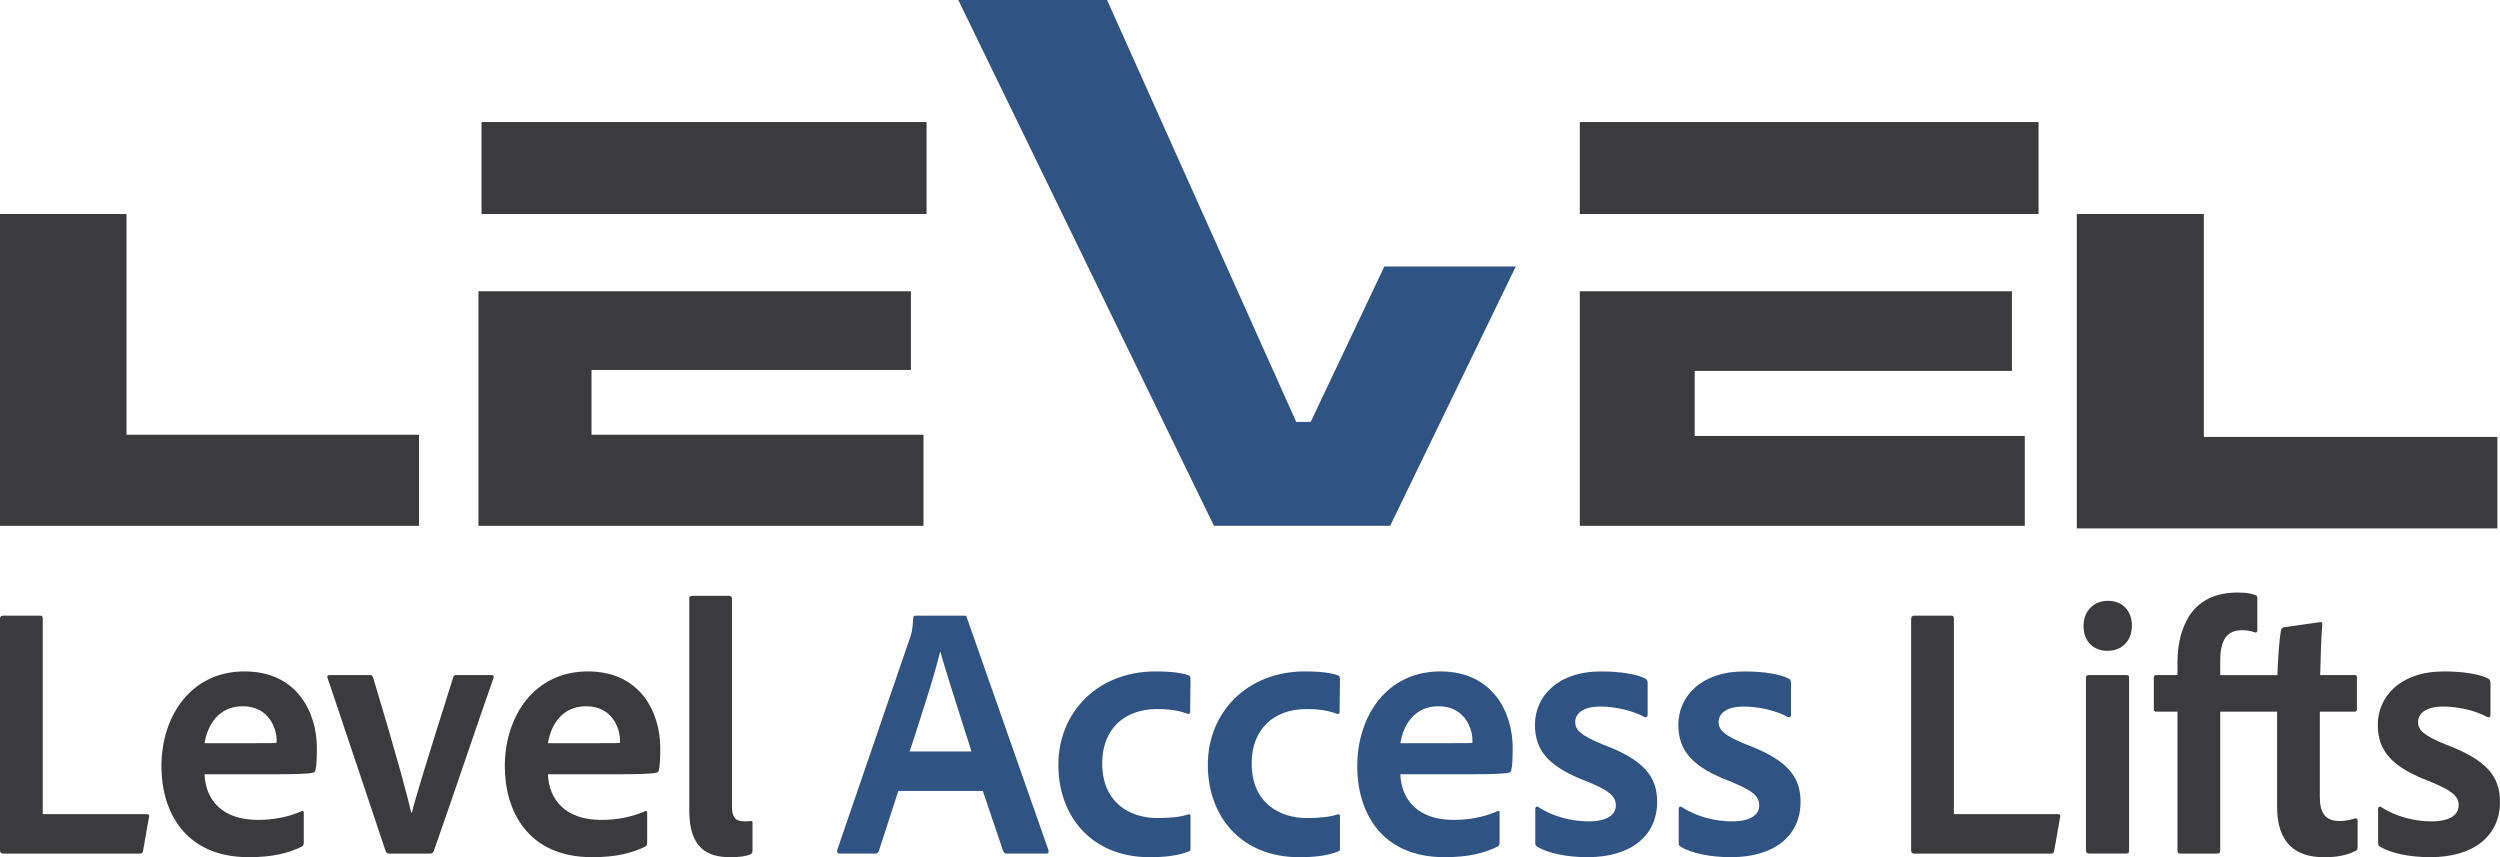
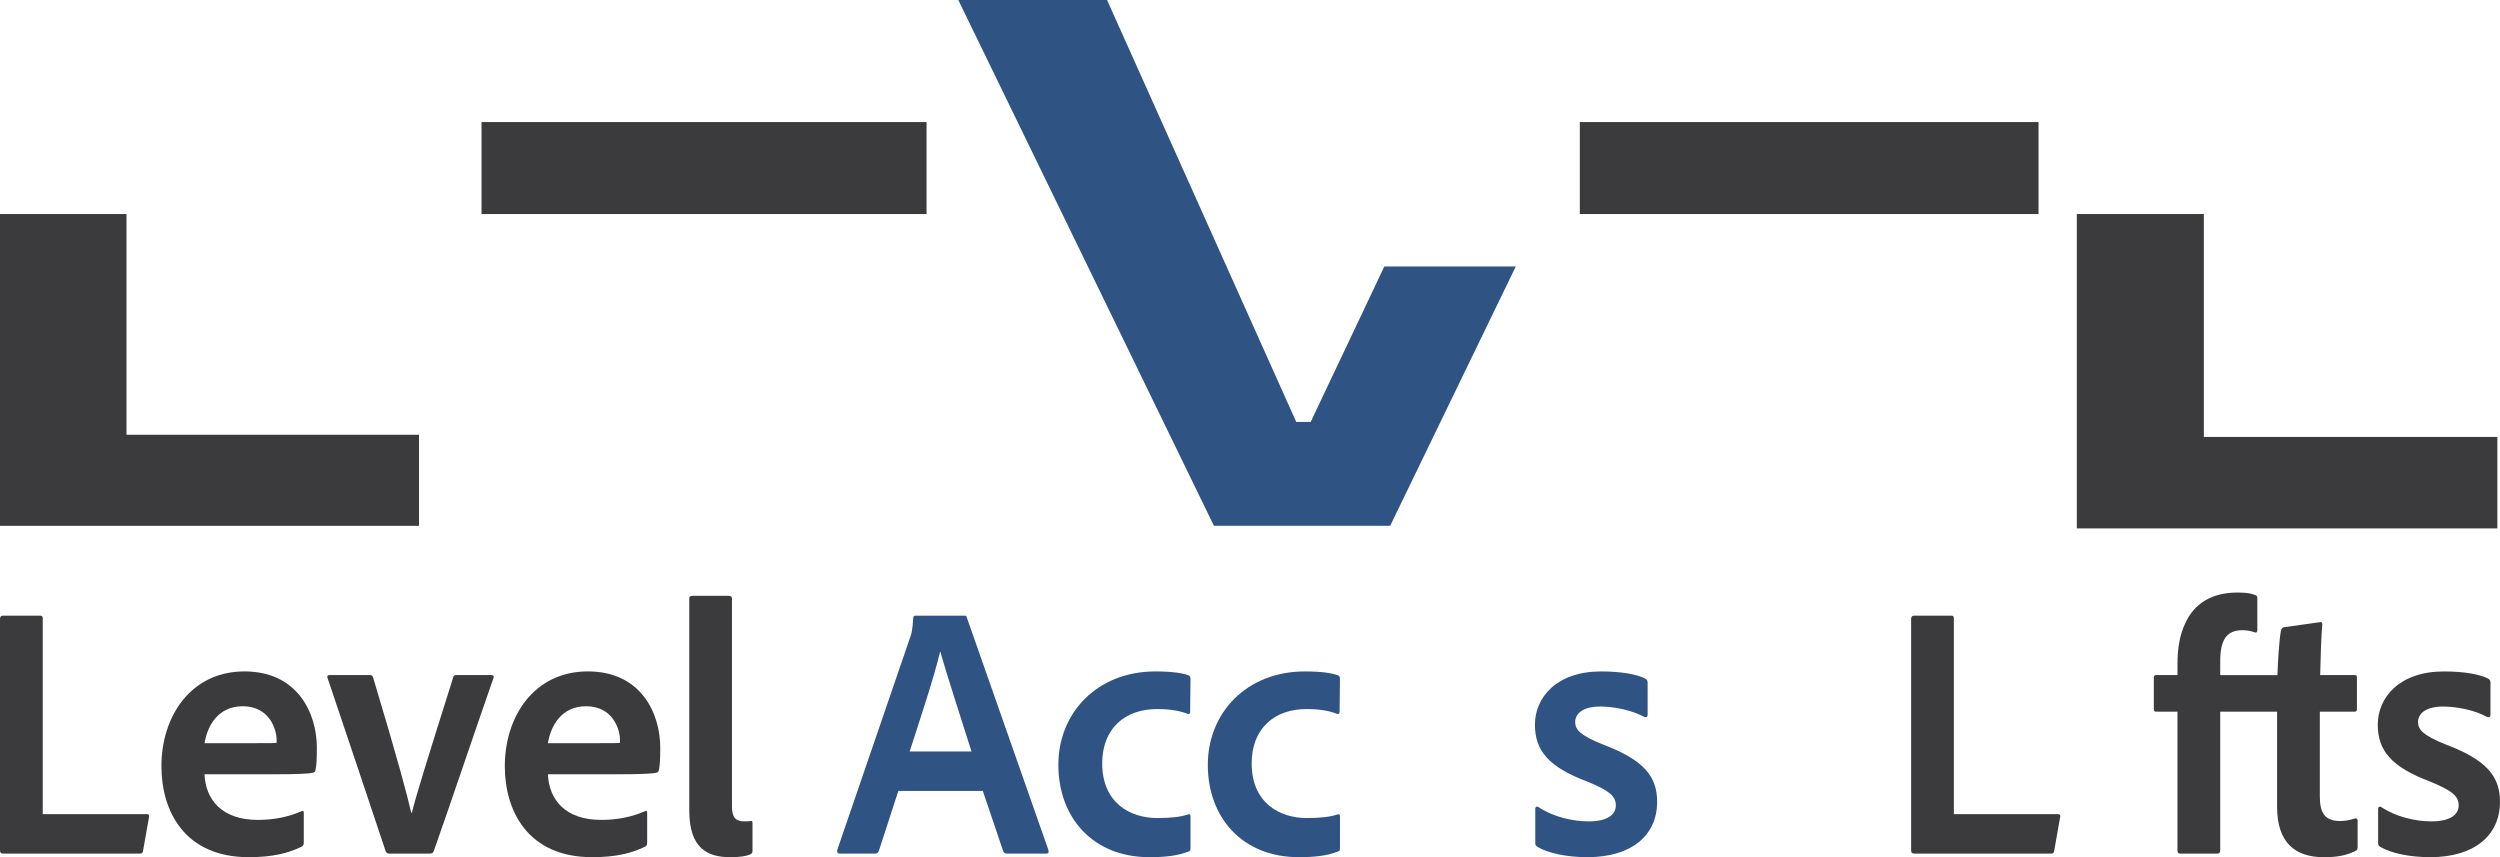
<svg xmlns="http://www.w3.org/2000/svg" id="Layer_1" data-name="Layer 1" viewBox="0 0 1456 499.25">
  <defs>
    <style>
      .cls-1 {
        fill: #3b3a3c;
      }

      .cls-2 {
        fill: #2f5483;
      }
    </style>
  </defs>
  <polygon class="cls-1" points="0 124.65 73.67 124.65 73.67 253.2 244.02 253.2 244.02 306.24 0 306.24 0 124.65" />
  <rect class="cls-1" x="280.44" y="71.09" width="259.18" height="53.56" />
-   <polygon class="cls-1" points="278.65 169.64 530.52 169.64 530.52 215.45 344.49 215.45 344.49 253.2 537.83 253.2 537.83 306.24 278.65 306.24 278.65 169.64" />
  <polygon class="cls-2" points="558.11 0 644.75 0 754.93 245.73 763.34 245.73 806.24 155.19 882.8 155.19 809.62 306.24 707 306.24 558.11 0" />
  <rect class="cls-1" x="920.08" y="71.09" width="267.16" height="53.56" />
-   <polygon class="cls-1" points="920.08 169.64 920.08 306.24 1179.24 306.24 1179.24 253.91 986.98 253.91 986.98 216.02 1171.75 216.02 1171.75 169.64 920.08 169.64" />
  <polygon class="cls-1" points="1209.54 124.65 1283.52 124.65 1283.52 254.46 1454.47 254.46 1454.47 307.74 1209.54 307.74 1209.54 124.65" />
  <g>
    <path class="cls-1" d="M2.06,497.14c-1.64,0-2.06-.63-2.06-2.11v-134.55c0-1.05.42-1.91,1.64-1.91h22.02c.83,0,1.23.63,1.23,1.48v114.09h60.5c1.23,0,1.64.63,1.44,1.48l-3.5,19.83c-.2,1.48-.83,1.68-1.86,1.68H2.06Z" />
    <path class="cls-1" d="M119.11,450.94c.61,14.76,10.09,26.57,31.06,26.57,9.26,0,17.69-1.68,25.52-5.07.61-.43,1.23-.2,1.23.85v17.5c0,1.26-.42,1.91-1.23,2.31-7.81,3.79-16.87,6.12-30.86,6.12-37.45,0-50.82-26.99-50.82-52.93,0-29.32,17.29-55.26,48.35-55.26s42.18,24.46,42.18,44.49c0,5.9-.2,10.75-.83,13.08-.2.85-.61,1.26-1.64,1.48-2.89.63-11.12.85-21.19.85h-41.76ZM149.78,432.81c7.81,0,10.49,0,11.32-.2v-1.68c0-6.12-4.11-19.61-19.74-19.61-14.2,0-20.57,11.17-22.22,21.51h30.66l-.02-.02Z" />
    <path class="cls-1" d="M226.71,497.14c-1.23,0-1.64-.63-2.06-1.26-6.79-20.24-26.75-80.14-33.95-101.23-.2-.85,0-1.48,1.23-1.48h23.46c1.03,0,1.44.2,1.86,1.26,14.82,49.34,20.16,69.6,22.22,78.86h.42c2.26-9.29,8.43-29.32,24.08-78.86.2-1.05.83-1.26,1.64-1.26h20.77c.61,0,1.44.43,1.03,1.68-7.81,22.14-27.78,81.19-34.78,100.8-.42,1.05-1.03,1.48-2.26,1.48,0,0-23.66,0-23.66,0Z" />
    <path class="cls-1" d="M319.1,450.94c.61,14.76,10.09,26.57,31.06,26.57,9.26,0,17.69-1.68,25.52-5.07.61-.43,1.23-.2,1.23.85v17.5c0,1.26-.42,1.91-1.23,2.31-7.81,3.79-16.87,6.12-30.86,6.12-37.45,0-50.82-26.99-50.82-52.93,0-29.32,17.29-55.26,48.35-55.26s42.18,24.46,42.18,44.49c0,5.9-.2,10.75-.83,13.08-.2.85-.61,1.26-1.64,1.48-2.89.63-11.12.85-21.19.85h-41.76,0ZM349.76,432.81c7.81,0,10.49,0,11.32-.2v-1.68c0-6.12-4.11-19.61-19.74-19.61-14.2,0-20.57,11.17-22.22,21.51h30.66l-.02-.02Z" />
    <path class="cls-1" d="M401.39,348.66c0-1.05.61-1.68,1.86-1.68h21.19c1.23,0,1.86.63,1.86,1.68v121.06c0,6.53,2.26,8.64,7.2,8.64,1.64,0,2.06,0,3.92-.2.61-.2.83.2.83,1.26v15.82c0,1.48-.2,1.68-1.23,2.31-2.26,1.05-5.97,1.68-11.73,1.68-13.17,0-23.86-5.07-23.86-27.21v-123.37l-.04.02Z" />
    <path class="cls-2" d="M523.2,460.64l-11.32,34.8c-.42,1.26-1.03,1.68-2.26,1.68h-20.57c-1.23,0-1.64-.63-1.44-2.11l42.38-123.58c.83-2.11,1.44-4.22,1.86-11.4,0-.85.42-1.48,1.23-1.48h28.61c1.03,0,1.23.2,1.44,1.26l47.52,135.4c.2,1.26,0,1.91-1.23,1.91h-23.05c-1.03,0-1.64-.43-2.06-1.26l-11.93-35.22h-49.18ZM565.79,437.64c-4.31-13.91-13.99-43.23-18.1-58h-.2c-3.28,14.13-11.51,38.81-17.69,58h36-.02Z" />
    <path class="cls-2" d="M693.33,494.18c0,1.05-.2,1.48-1.03,1.68-6.59,2.74-14.82,3.37-22.83,3.37-33.33,0-53.08-23.4-53.08-53.78s22.63-54.41,56.58-54.41c10.29,0,15.85,1.05,19.35,2.31.83.43,1.03,1.05,1.03,2.31l-.2,18.78c0,1.48-.83,1.48-1.64,1.26-4.31-1.68-9.67-2.74-17.69-2.74-18.72,0-31.89,11.4-31.89,31.63,0,22.99,16.26,31.84,32.09,31.84,7.4,0,13.79-.63,17.9-2.11,1.03-.43,1.44.2,1.44,1.05v18.78l-.04.02Z" />
    <path class="cls-2" d="M780.37,494.18c0,1.05-.2,1.48-1.03,1.68-6.59,2.74-14.82,3.37-22.83,3.37-33.33,0-53.08-23.4-53.08-53.78s22.63-54.41,56.58-54.41c10.29,0,15.85,1.05,19.35,2.31.83.43,1.03,1.05,1.03,2.31l-.2,18.78c0,1.48-.83,1.48-1.64,1.26-4.31-1.68-9.67-2.74-17.69-2.74-18.72,0-31.89,11.4-31.89,31.63,0,22.99,16.26,31.84,32.09,31.84,7.4,0,13.79-.63,17.9-2.11,1.03-.43,1.44.2,1.44,1.05v18.78l-.04.02Z" />
-     <path class="cls-2" d="M815.55,450.94c.61,14.76,10.09,26.57,31.06,26.57,9.26,0,17.69-1.68,25.52-5.07.61-.43,1.23-.2,1.23.85v17.5c0,1.26-.42,1.91-1.23,2.31-7.81,3.79-16.87,6.12-30.86,6.12-37.45,0-50.82-26.99-50.82-52.93,0-29.32,17.29-55.26,48.35-55.26s42.18,24.46,42.18,44.49c0,5.9-.2,10.75-.83,13.08-.2.85-.61,1.26-1.64,1.48-2.89.63-11.12.85-21.19.85h-41.76ZM846.21,432.81c7.81,0,10.49,0,11.32-.2v-1.68c0-6.12-4.11-19.61-19.74-19.61-14.2,0-20.57,11.17-22.22,21.51h30.66l-.02-.02Z" />
    <path class="cls-2" d="M931.99,411.5c-10.9,0-14.6,4.64-14.6,9.06s3.09,7.81,16.26,13.08c23.46,8.86,31.47,18.35,31.47,33.32,0,19.83-15.23,32.26-40.53,32.26-12.15,0-22.83-2.31-29-5.9-1.03-.63-1.44-1.05-1.44-2.31v-20.03c0-1.05.83-1.48,1.64-1.05,8.84,5.9,20.16,8.44,29.42,8.44,10.7,0,15.85-3.79,15.85-9.29s-3.92-8.64-16.66-13.91c-22.43-8.44-30.45-17.93-30.45-33.11,0-16.02,12.76-31.01,38.48-31.01,11.93,0,20.99,1.68,25.92,4.22,1.03.63,1.23,1.48,1.23,2.53v18.55c0,1.05-.61,1.68-1.86,1.26-6.37-3.59-16.66-6.12-25.72-6.12v.02Z" />
-     <path class="cls-2" d="M1015.51,411.5c-10.9,0-14.6,4.64-14.6,9.06s3.09,7.81,16.26,13.08c23.46,8.86,31.47,18.35,31.47,33.32,0,19.83-15.23,32.26-40.53,32.26-12.15,0-22.83-2.31-29-5.9-1.03-.63-1.44-1.05-1.44-2.31v-20.03c0-1.05.83-1.48,1.64-1.05,8.84,5.9,20.16,8.44,29.42,8.44,10.7,0,15.85-3.79,15.85-9.29s-3.92-8.64-16.66-13.91c-22.43-8.44-30.45-17.93-30.45-33.11,0-16.02,12.76-31.01,38.48-31.01,11.93,0,20.99,1.68,25.92,4.22,1.03.63,1.23,1.48,1.23,2.53v18.55c0,1.05-.61,1.68-1.86,1.26-6.37-3.59-16.66-6.12-25.72-6.12v.02Z" />
    <path class="cls-1" d="M1115.1,497.14c-1.64,0-2.06-.63-2.06-2.11v-134.55c0-1.05.42-1.91,1.64-1.91h22.02c.83,0,1.23.63,1.23,1.48v114.09h60.5c1.23,0,1.64.63,1.44,1.48l-3.5,19.83c-.2,1.48-.83,1.68-1.86,1.68h-79.41,0Z" />
-     <path class="cls-1" d="M1213.44,364.48c0-8.64,5.97-14.56,14.2-14.56,8.84,0,13.99,6.12,13.99,14.56s-5.56,14.56-14.2,14.56-13.99-5.9-13.99-14.56ZM1214.89,394.63c0-1.05.61-1.48,1.64-1.48h21.8c1.23,0,1.64.2,1.64,1.48v100.8c0,1.26-.42,1.68-1.86,1.68h-21.19c-1.44,0-2.06-.63-2.06-1.91v-100.6l.02.02Z" />
    <path class="cls-1" d="M1326.38,393.17c.2-7.38,1.03-20.66,2.06-25.94.2-1.05.83-1.68,1.64-1.91l20.99-2.96c.83-.2,1.44,0,1.44,1.26-.61,6.75-1.03,19.18-1.23,29.53h19.96c1.23,0,1.44.43,1.44,1.48v18.35c0,1.05-.42,1.48-1.23,1.48h-20.38v49.56c0,9.49,3.09,14.13,11.73,14.13,2.67,0,5.34-.43,8.84-1.48.61-.2,1.44,0,1.44,1.26v15.19c0,1.26-.2,2.11-1.44,2.53-5.34,2.74-11.32,3.59-18.1,3.59-16.87,0-27.36-8.44-27.36-29.32v-55.46h-33.12v80.77c0,1.26-.42,1.91-1.86,1.91h-21.4c-1.23,0-1.64-.63-1.64-1.91v-80.77h-12.54c-1.03,0-1.23-.63-1.23-1.68v-18.35c0-.85.61-1.26,1.44-1.26h12.34v-6.75c0-9.06,1.44-17.08,4.53-23.4,5.14-11.4,15.23-17.93,30.45-17.93,5.76,0,8.23.63,10.29,1.48,1.03.2,1.23.85,1.23,1.91v18.55c0,.85-.42,1.68-1.44,1.26-2.26-.85-4.94-1.26-7.2-1.26-8.23,0-12.96,4.22-12.96,17.93v8.23h33.33l-.04-.02Z" />
    <path class="cls-1" d="M1422.86,411.5c-10.9,0-14.6,4.64-14.6,9.06s3.09,7.81,16.26,13.08c23.46,8.86,31.47,18.35,31.47,33.32,0,19.83-15.23,32.26-40.53,32.26-12.15,0-22.83-2.31-29-5.9-1.03-.63-1.44-1.05-1.44-2.31v-20.03c0-1.05.83-1.48,1.64-1.05,8.84,5.9,20.16,8.44,29.42,8.44,10.7,0,15.85-3.79,15.85-9.29s-3.92-8.64-16.66-13.91c-22.43-8.44-30.45-17.93-30.45-33.11,0-16.02,12.76-31.01,38.48-31.01,11.93,0,20.99,1.68,25.92,4.22,1.03.63,1.23,1.48,1.23,2.53v18.55c0,1.05-.61,1.68-1.86,1.26-6.37-3.59-16.66-6.12-25.72-6.12v.02Z" />
  </g>
</svg>